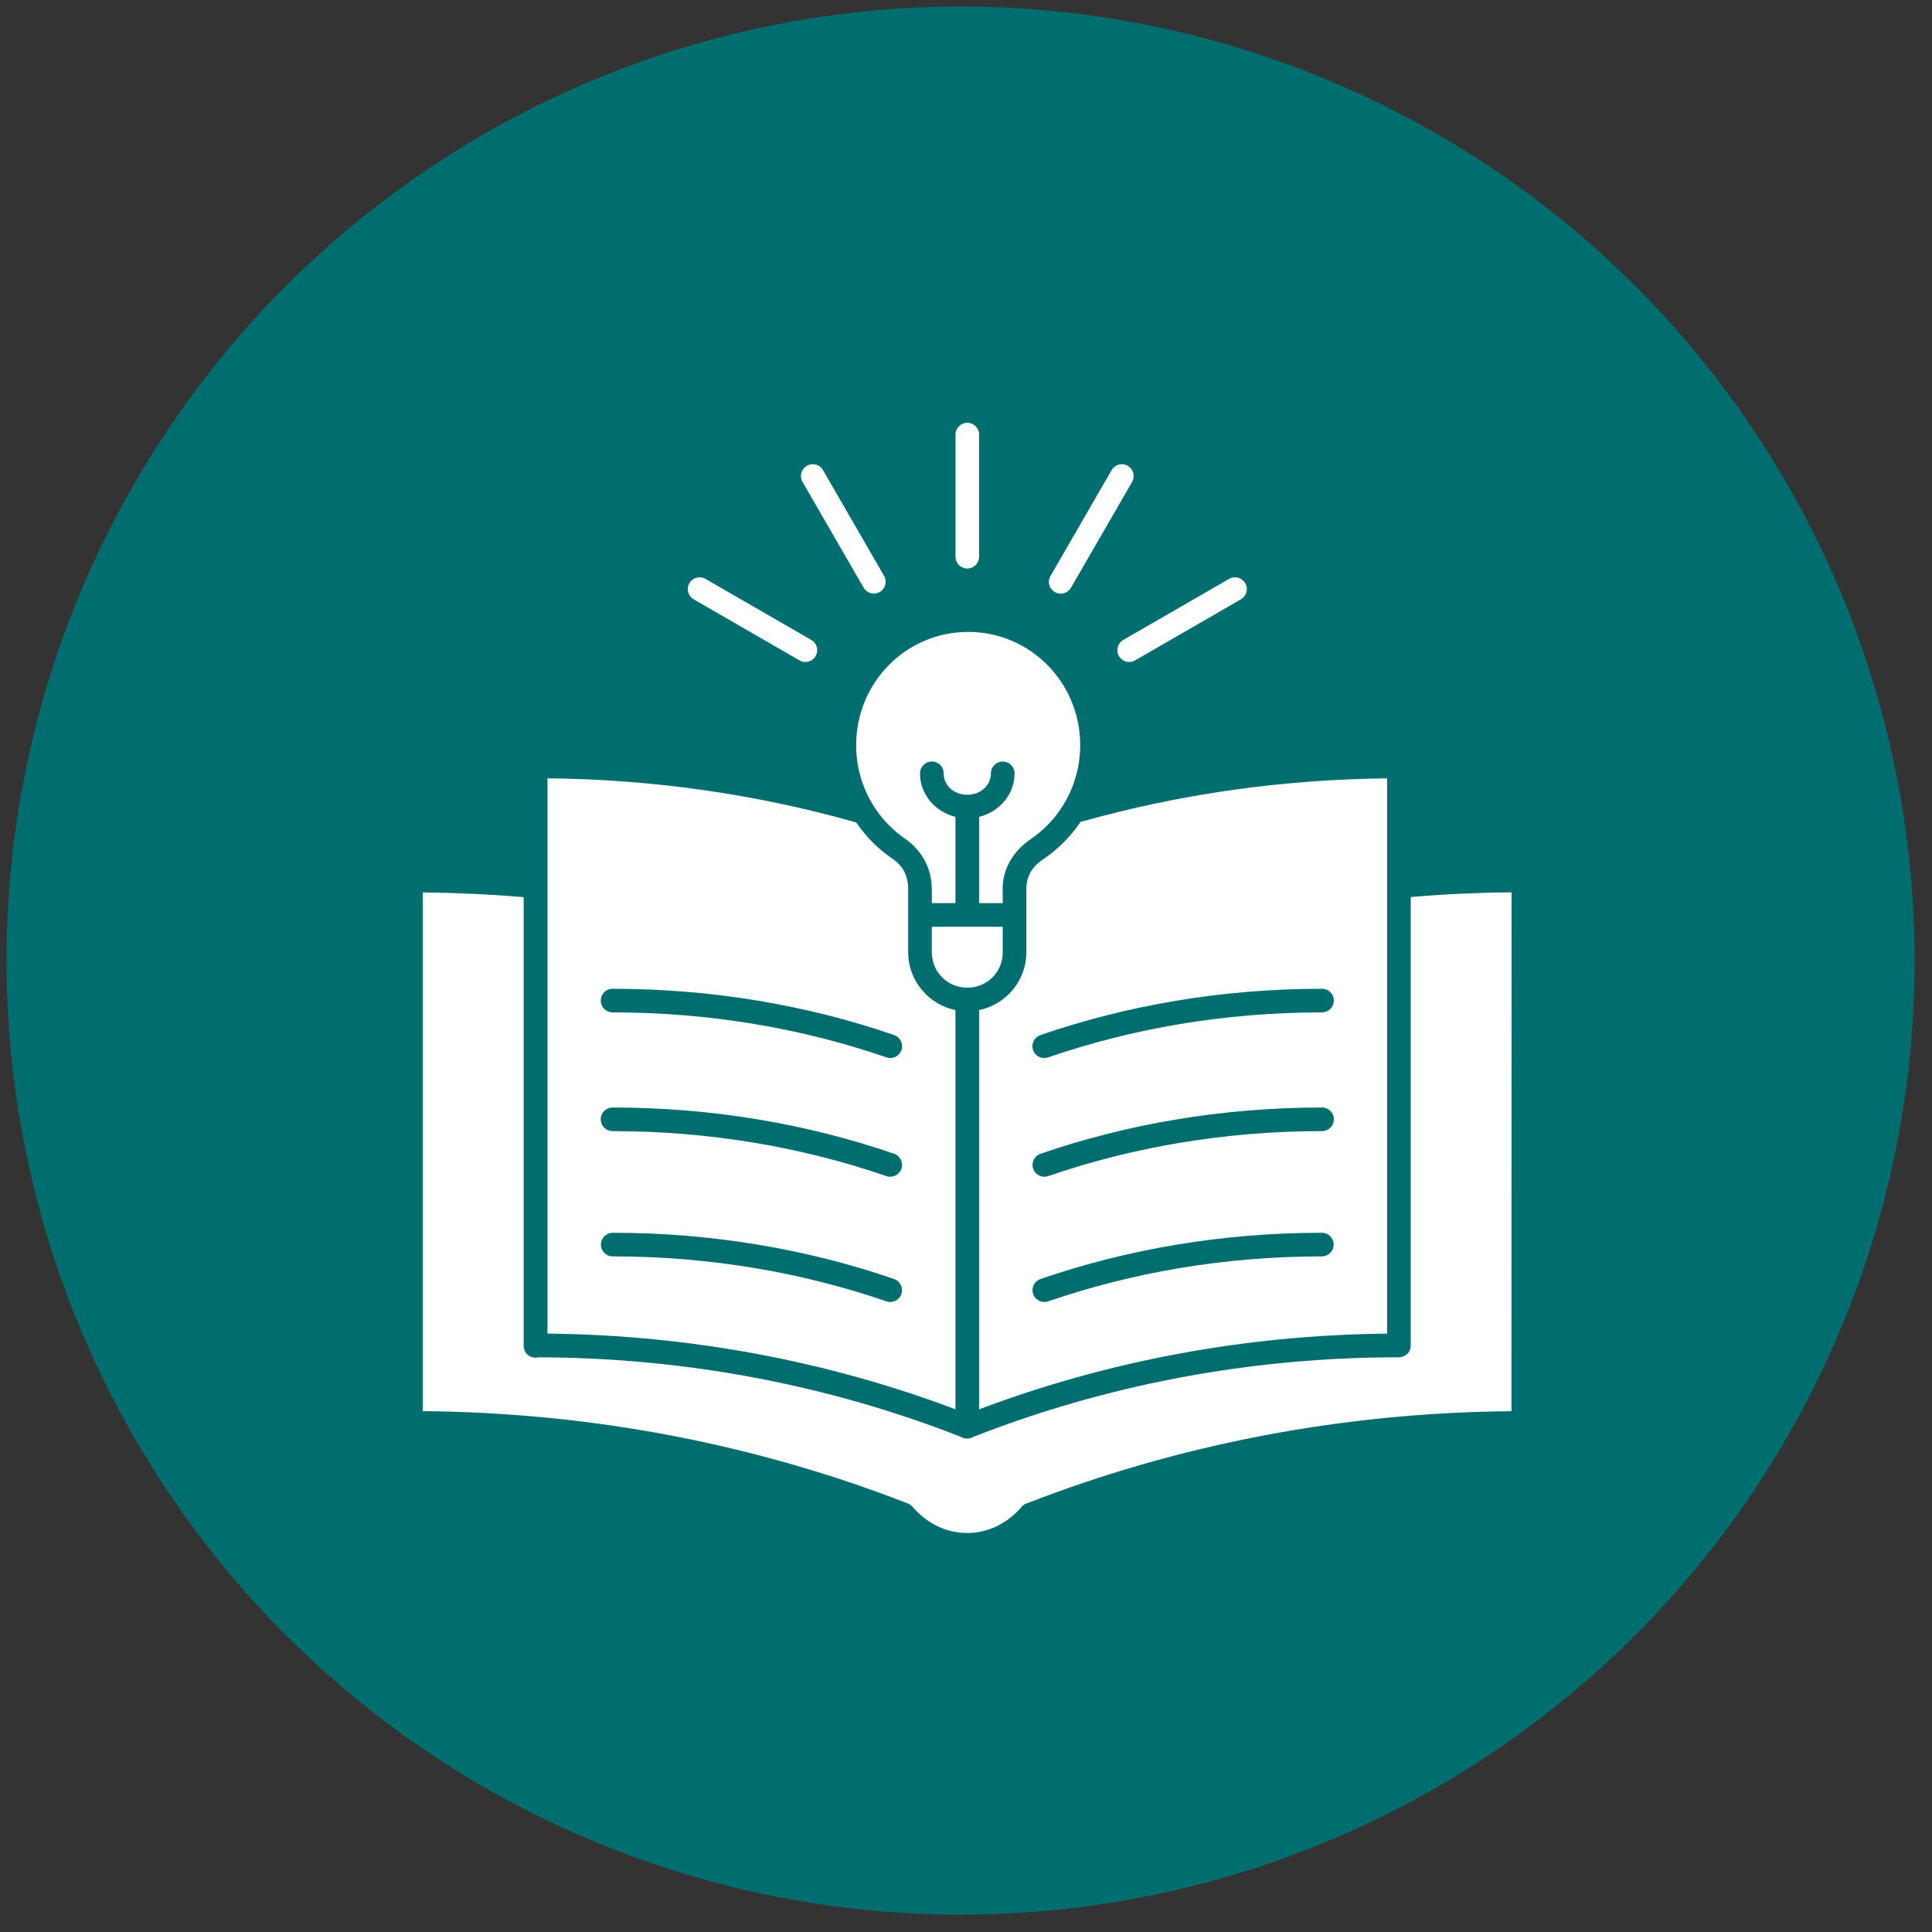
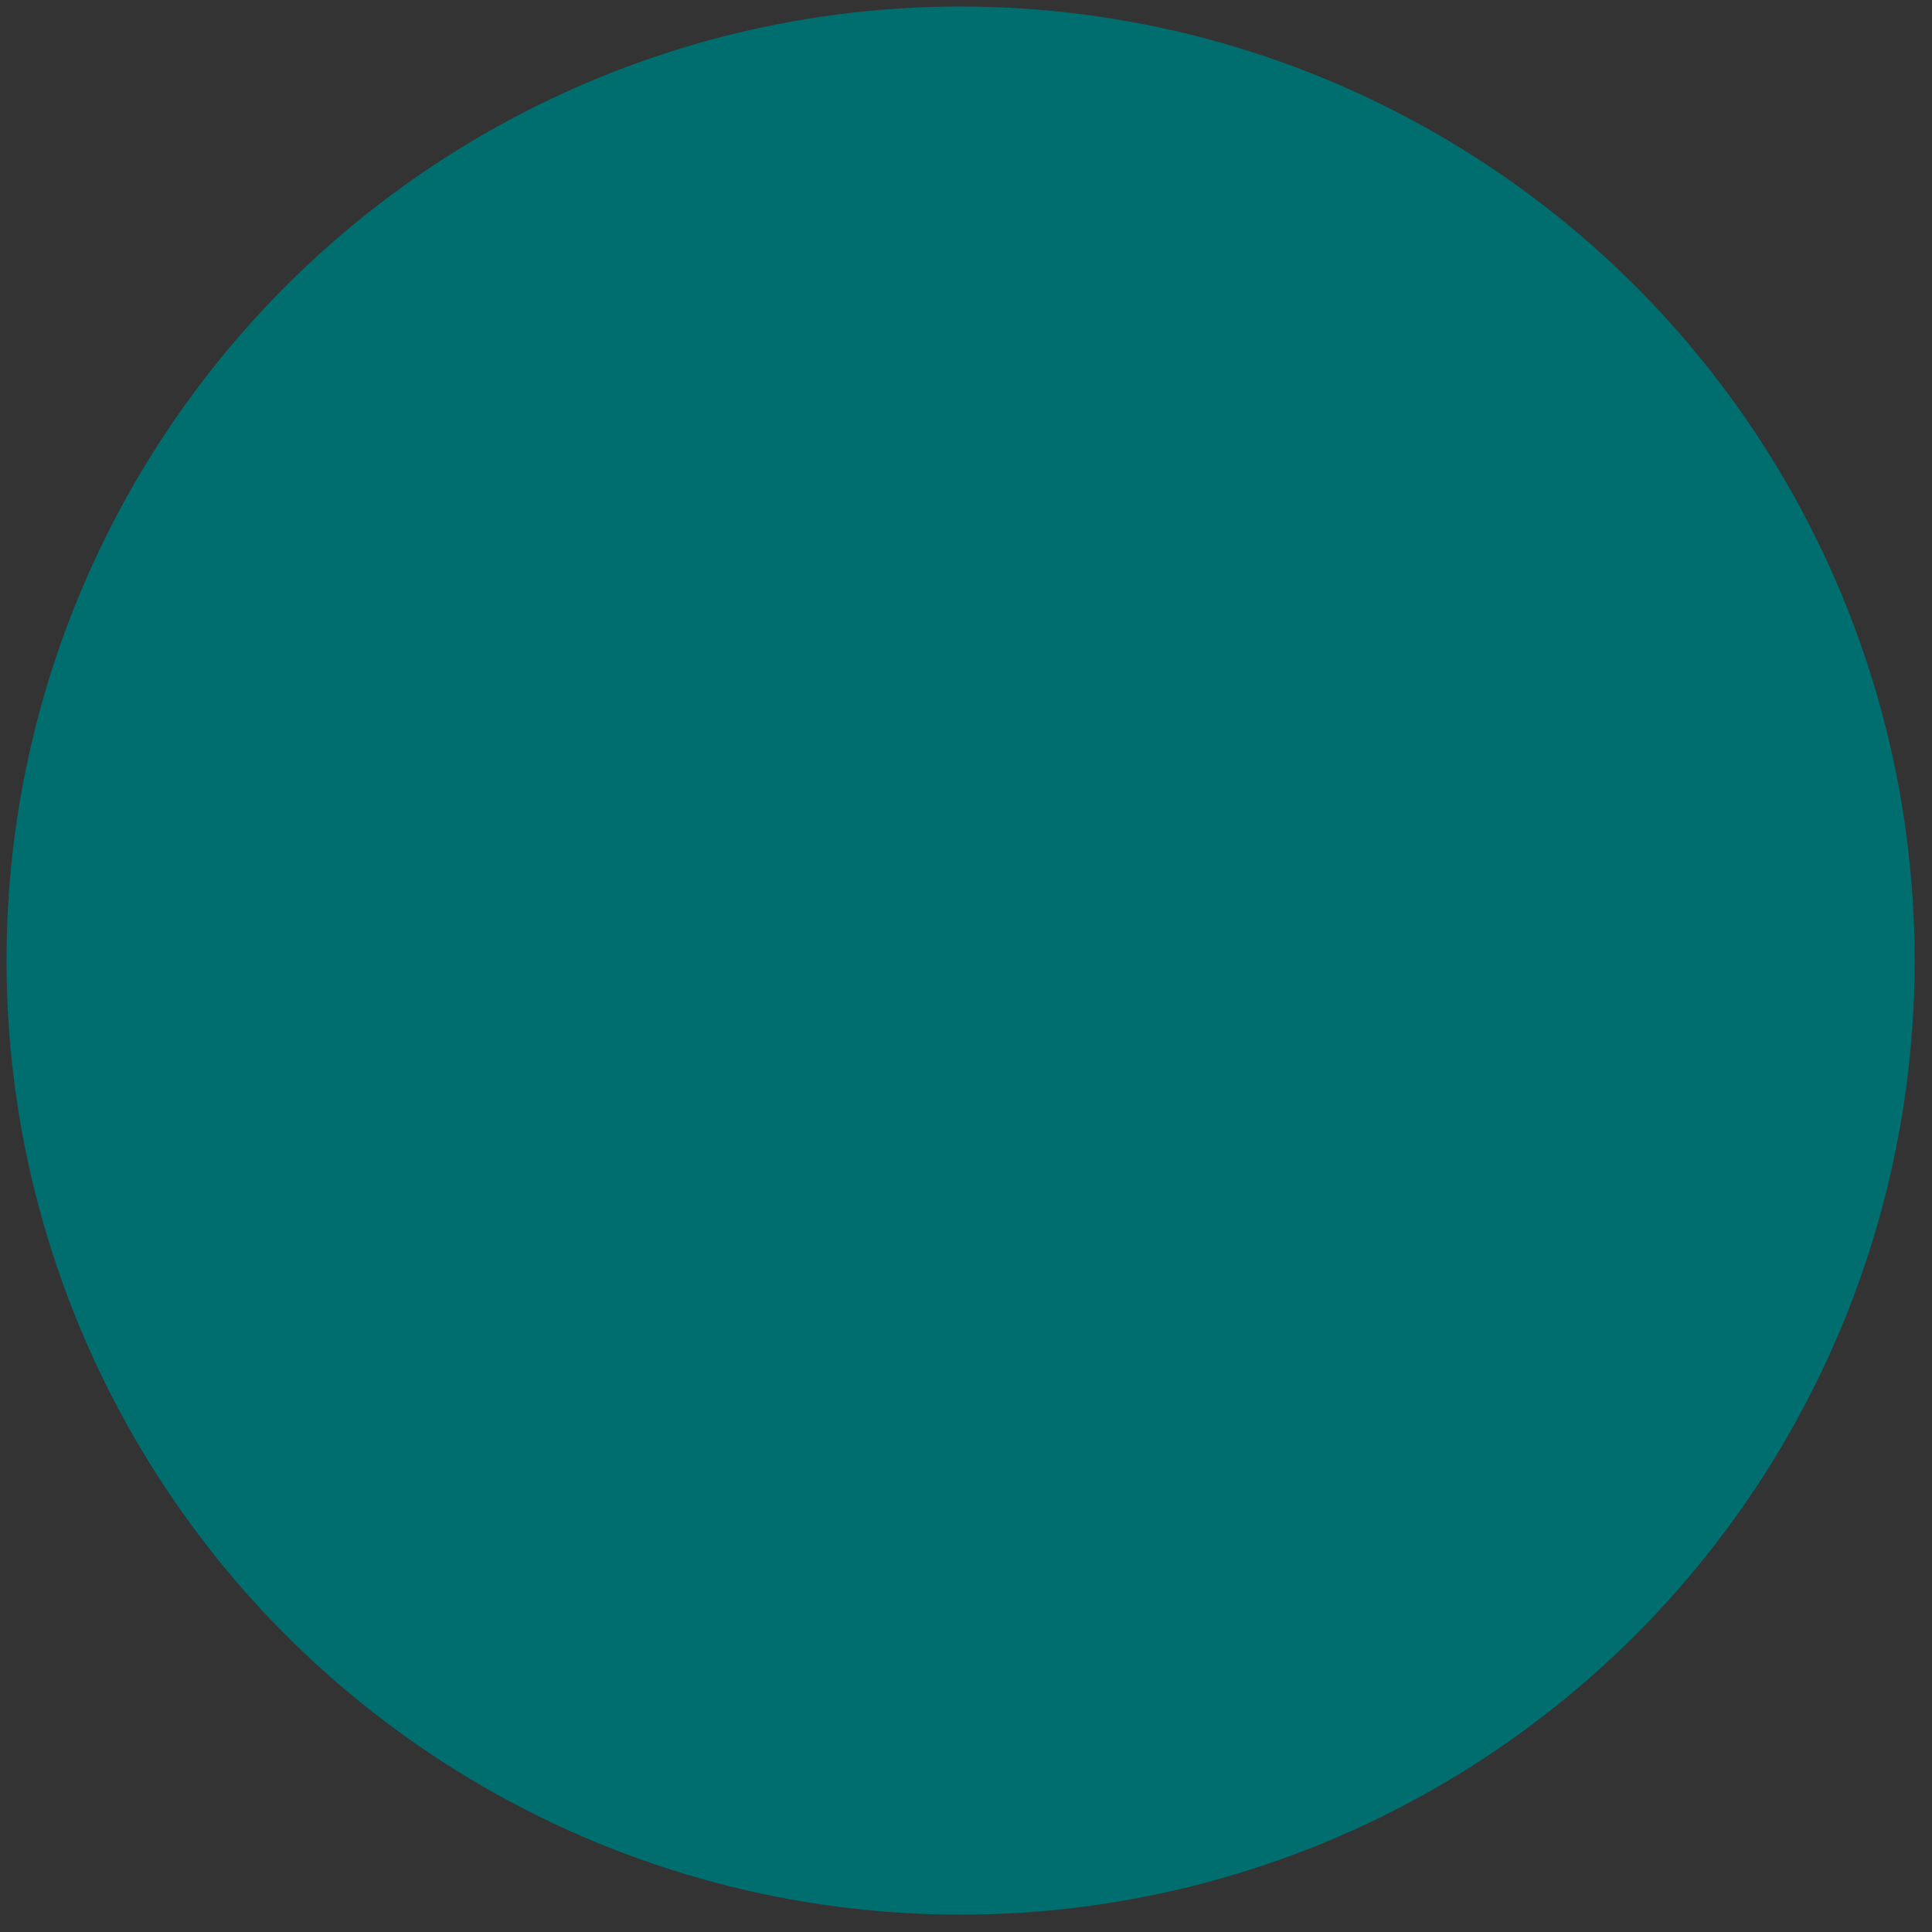
<svg xmlns="http://www.w3.org/2000/svg" width="81" height="81" viewBox="0 0 81 81" fill="none">
  <rect x="0" y="0" width="81" height="81" fill="#333333" stroke="none" />
  <circle cx="40.273" cy="40.273" r="40" fill="#006D6F" />
-   <path d="M40.547 17.727C40.273 17.731 40.055 17.956 40.059 18.229V23.335V23.335C40.058 23.467 40.109 23.595 40.202 23.688C40.295 23.782 40.422 23.835 40.554 23.835C40.686 23.835 40.813 23.782 40.906 23.688C40.999 23.595 41.051 23.467 41.05 23.335V18.229V18.229C41.052 18.095 40.999 17.966 40.904 17.872C40.809 17.777 40.68 17.725 40.547 17.727ZM34.056 19.462V19.462C33.881 19.469 33.723 19.567 33.64 19.721C33.556 19.875 33.56 20.061 33.65 20.211L36.204 24.633H36.204C36.269 24.748 36.377 24.833 36.505 24.869C36.633 24.904 36.769 24.886 36.884 24.82C36.999 24.754 37.083 24.644 37.116 24.516C37.149 24.388 37.13 24.251 37.062 24.138L34.508 19.716C34.417 19.553 34.243 19.455 34.056 19.462L34.056 19.462ZM47.039 19.462V19.462C46.858 19.461 46.69 19.558 46.602 19.716L44.048 24.138C43.978 24.251 43.958 24.388 43.991 24.517C44.024 24.647 44.108 24.757 44.223 24.824C44.339 24.89 44.476 24.908 44.605 24.872C44.733 24.836 44.841 24.75 44.906 24.633L47.46 20.211C47.551 20.058 47.553 19.869 47.466 19.715C47.379 19.56 47.216 19.464 47.038 19.462L47.039 19.462ZM29.35 24.204C29.121 24.195 28.916 24.345 28.854 24.565C28.793 24.785 28.89 25.019 29.09 25.131L33.513 27.684C33.627 27.752 33.763 27.771 33.892 27.738C34.02 27.704 34.13 27.621 34.196 27.506C34.262 27.391 34.28 27.254 34.244 27.127C34.209 26.999 34.124 26.891 34.008 26.826L29.584 24.274H29.584C29.513 24.231 29.433 24.207 29.35 24.204L29.35 24.204ZM51.793 24.204H51.794C51.699 24.201 51.605 24.225 51.523 24.274L47.1 26.826V26.826C46.984 26.89 46.899 26.999 46.863 27.127C46.828 27.254 46.846 27.391 46.912 27.506C46.978 27.621 47.088 27.704 47.216 27.738C47.344 27.771 47.481 27.752 47.595 27.684L52.019 25.131C52.213 25.023 52.311 24.798 52.258 24.582C52.206 24.366 52.015 24.211 51.793 24.204L51.793 24.204ZM40.59 26.494C37.993 26.494 35.894 28.61 35.894 31.24C35.894 31.898 36.025 32.522 36.263 33.09C36.501 33.658 36.845 34.17 37.271 34.599C37.484 34.814 37.716 35.008 37.966 35.179C38.298 35.405 39.043 36.062 39.064 37.229C39.066 37.245 39.068 37.262 39.068 37.28V37.862H40.058V34.248C39.216 34.039 38.572 33.315 38.572 32.43L38.572 32.429C38.568 32.156 38.787 31.932 39.06 31.928C39.194 31.925 39.323 31.978 39.418 32.072C39.513 32.167 39.565 32.296 39.563 32.429C39.563 32.913 39.979 33.321 40.554 33.321C41.129 33.321 41.544 32.913 41.544 32.429C41.542 32.297 41.594 32.169 41.687 32.075C41.78 31.98 41.907 31.927 42.04 31.927C42.172 31.927 42.3 31.98 42.392 32.075C42.486 32.169 42.537 32.297 42.535 32.429C42.535 33.315 41.891 34.04 41.049 34.248V37.862H42.04V37.342L42.04 37.342C42.037 37.321 42.036 37.3 42.036 37.28C42.036 36.054 42.915 35.383 43.215 35.179C43.465 35.008 43.698 34.814 43.911 34.599C44.336 34.17 44.681 33.658 44.918 33.09C45.156 32.522 45.288 31.898 45.288 31.24C45.288 28.61 43.189 26.493 40.592 26.493L40.59 26.494ZM22.952 32.634V55.912C28.995 55.971 34.766 57.092 40.058 59.085V42.348C38.93 42.117 38.076 41.116 38.076 39.923V37.279C38.076 36.481 37.624 36.144 37.408 35.996C37.106 35.79 36.824 35.556 36.568 35.296C36.322 35.047 36.098 34.775 35.901 34.484H35.901C35.892 34.482 35.883 34.479 35.874 34.475C31.676 33.285 27.317 32.673 22.952 32.631L22.952 32.634ZM58.156 32.634C53.815 32.674 49.478 33.282 45.301 34.46C45.099 34.76 44.869 35.041 44.616 35.296C44.359 35.556 44.078 35.791 43.775 35.997C43.529 36.165 43.054 36.492 43.031 37.225V37.225C43.032 37.243 43.032 37.261 43.031 37.28V39.923C43.031 41.116 42.177 42.118 41.05 42.348V59.086C46.342 57.092 52.114 55.971 58.156 55.913L58.156 32.634ZM63.373 37.411C62.671 37.415 61.972 37.438 61.277 37.468C60.563 37.499 59.853 37.549 59.146 37.608V56.387H59.146V56.405C59.146 56.413 59.146 56.42 59.146 56.428C59.146 56.443 59.144 56.457 59.142 56.472V56.481C59.14 56.496 59.137 56.511 59.133 56.526V56.529C59.126 56.561 59.116 56.592 59.102 56.621V56.623C59.088 56.652 59.072 56.68 59.053 56.706V56.708C59.042 56.72 59.032 56.732 59.021 56.743C59.02 56.744 59.019 56.745 59.018 56.745C59.006 56.756 58.994 56.766 58.982 56.776V56.778C58.958 56.799 58.932 56.818 58.904 56.835C58.903 56.835 58.901 56.836 58.9 56.836C58.886 56.844 58.871 56.852 58.855 56.858C58.826 56.872 58.795 56.882 58.764 56.89C58.763 56.89 58.761 56.89 58.76 56.89C58.745 56.894 58.731 56.897 58.716 56.9C58.713 56.9 58.71 56.9 58.707 56.901C58.693 56.903 58.68 56.904 58.666 56.904H58.657C58.653 56.905 58.649 56.905 58.645 56.905C52.327 56.905 46.31 58.089 40.832 60.231V60.231C40.747 60.286 40.647 60.314 40.546 60.311C40.445 60.314 40.346 60.286 40.262 60.231C34.82 58.103 28.845 56.921 22.571 56.906V56.906C22.424 56.943 22.267 56.91 22.146 56.817C22.026 56.724 21.956 56.58 21.955 56.428V56.419V56.41V37.614C21.249 37.554 20.538 37.507 19.824 37.474C19.129 37.443 18.43 37.423 17.727 37.417V59.163C24.908 59.223 31.754 60.586 37.996 63.008V63.009C38.05 63.023 38.102 63.046 38.148 63.077C38.206 63.113 38.256 63.16 38.295 63.216C38.89 63.881 39.677 64.272 40.547 64.272C41.412 64.272 42.193 63.886 42.787 63.229V63.229C42.842 63.145 42.921 63.08 43.013 63.042C43.017 63.041 43.022 63.039 43.026 63.038C43.03 63.037 43.035 63.035 43.039 63.034C49.298 60.597 56.165 59.226 63.369 59.165L63.373 37.411ZM39.068 38.853V39.923C39.068 40.755 39.722 41.409 40.554 41.409C41.386 41.409 42.04 40.755 42.04 39.923V38.853H39.068ZM25.688 41.455C29.87 41.455 33.857 42.145 37.485 43.394C37.61 43.436 37.713 43.527 37.771 43.645C37.829 43.763 37.837 43.9 37.794 44.025C37.751 44.149 37.66 44.252 37.542 44.309C37.423 44.366 37.286 44.374 37.162 44.33C33.638 43.117 29.761 42.445 25.688 42.445H25.688C25.555 42.446 25.428 42.395 25.334 42.302C25.24 42.209 25.187 42.082 25.187 41.95C25.187 41.818 25.24 41.691 25.334 41.598C25.428 41.505 25.555 41.453 25.688 41.455L25.688 41.455ZM55.421 41.455V41.455C55.553 41.453 55.681 41.505 55.775 41.598C55.869 41.691 55.922 41.818 55.922 41.95C55.922 42.082 55.869 42.209 55.775 42.302C55.681 42.395 55.553 42.446 55.421 42.445C51.348 42.445 47.47 43.117 43.947 44.33C43.822 44.375 43.685 44.367 43.565 44.31C43.446 44.253 43.355 44.15 43.312 44.025C43.269 43.9 43.278 43.763 43.336 43.644C43.395 43.526 43.498 43.436 43.624 43.394C47.253 42.145 51.239 41.455 55.421 41.455L55.421 41.455ZM25.688 46.433C29.87 46.433 33.857 47.123 37.485 48.372V48.372C37.744 48.461 37.881 48.743 37.791 49.002C37.702 49.26 37.42 49.397 37.162 49.309C33.638 48.095 29.761 47.423 25.688 47.423H25.688C25.555 47.425 25.428 47.373 25.334 47.28C25.239 47.187 25.186 47.06 25.186 46.928C25.186 46.795 25.239 46.669 25.334 46.575C25.428 46.483 25.555 46.431 25.688 46.433L25.688 46.433ZM55.421 46.433V46.433C55.554 46.431 55.681 46.483 55.775 46.575C55.87 46.669 55.923 46.795 55.923 46.928C55.923 47.06 55.87 47.187 55.775 47.28C55.681 47.373 55.554 47.425 55.421 47.423C51.348 47.423 47.47 48.095 43.947 49.309C43.822 49.351 43.686 49.343 43.568 49.285C43.45 49.228 43.359 49.126 43.316 49.002C43.273 48.877 43.282 48.741 43.34 48.623C43.397 48.505 43.499 48.414 43.624 48.372C47.253 47.123 51.239 46.433 55.421 46.433L55.421 46.433ZM25.688 51.684C29.87 51.684 33.857 52.374 37.485 53.623C37.743 53.713 37.879 53.995 37.79 54.253C37.701 54.511 37.42 54.648 37.162 54.56C33.638 53.347 29.761 52.675 25.688 52.675H25.688C25.415 52.673 25.194 52.452 25.194 52.179C25.194 51.906 25.415 51.685 25.688 51.684L25.688 51.684ZM55.421 51.684V51.684C55.694 51.685 55.915 51.906 55.915 52.179C55.915 52.452 55.694 52.673 55.421 52.675C51.348 52.675 47.47 53.347 43.947 54.56C43.822 54.603 43.685 54.595 43.567 54.538C43.448 54.48 43.357 54.378 43.315 54.254C43.272 54.129 43.28 53.992 43.338 53.874C43.396 53.756 43.499 53.666 43.624 53.623C47.253 52.374 51.239 51.684 55.421 51.684L55.421 51.684Z" fill="white" />
</svg>